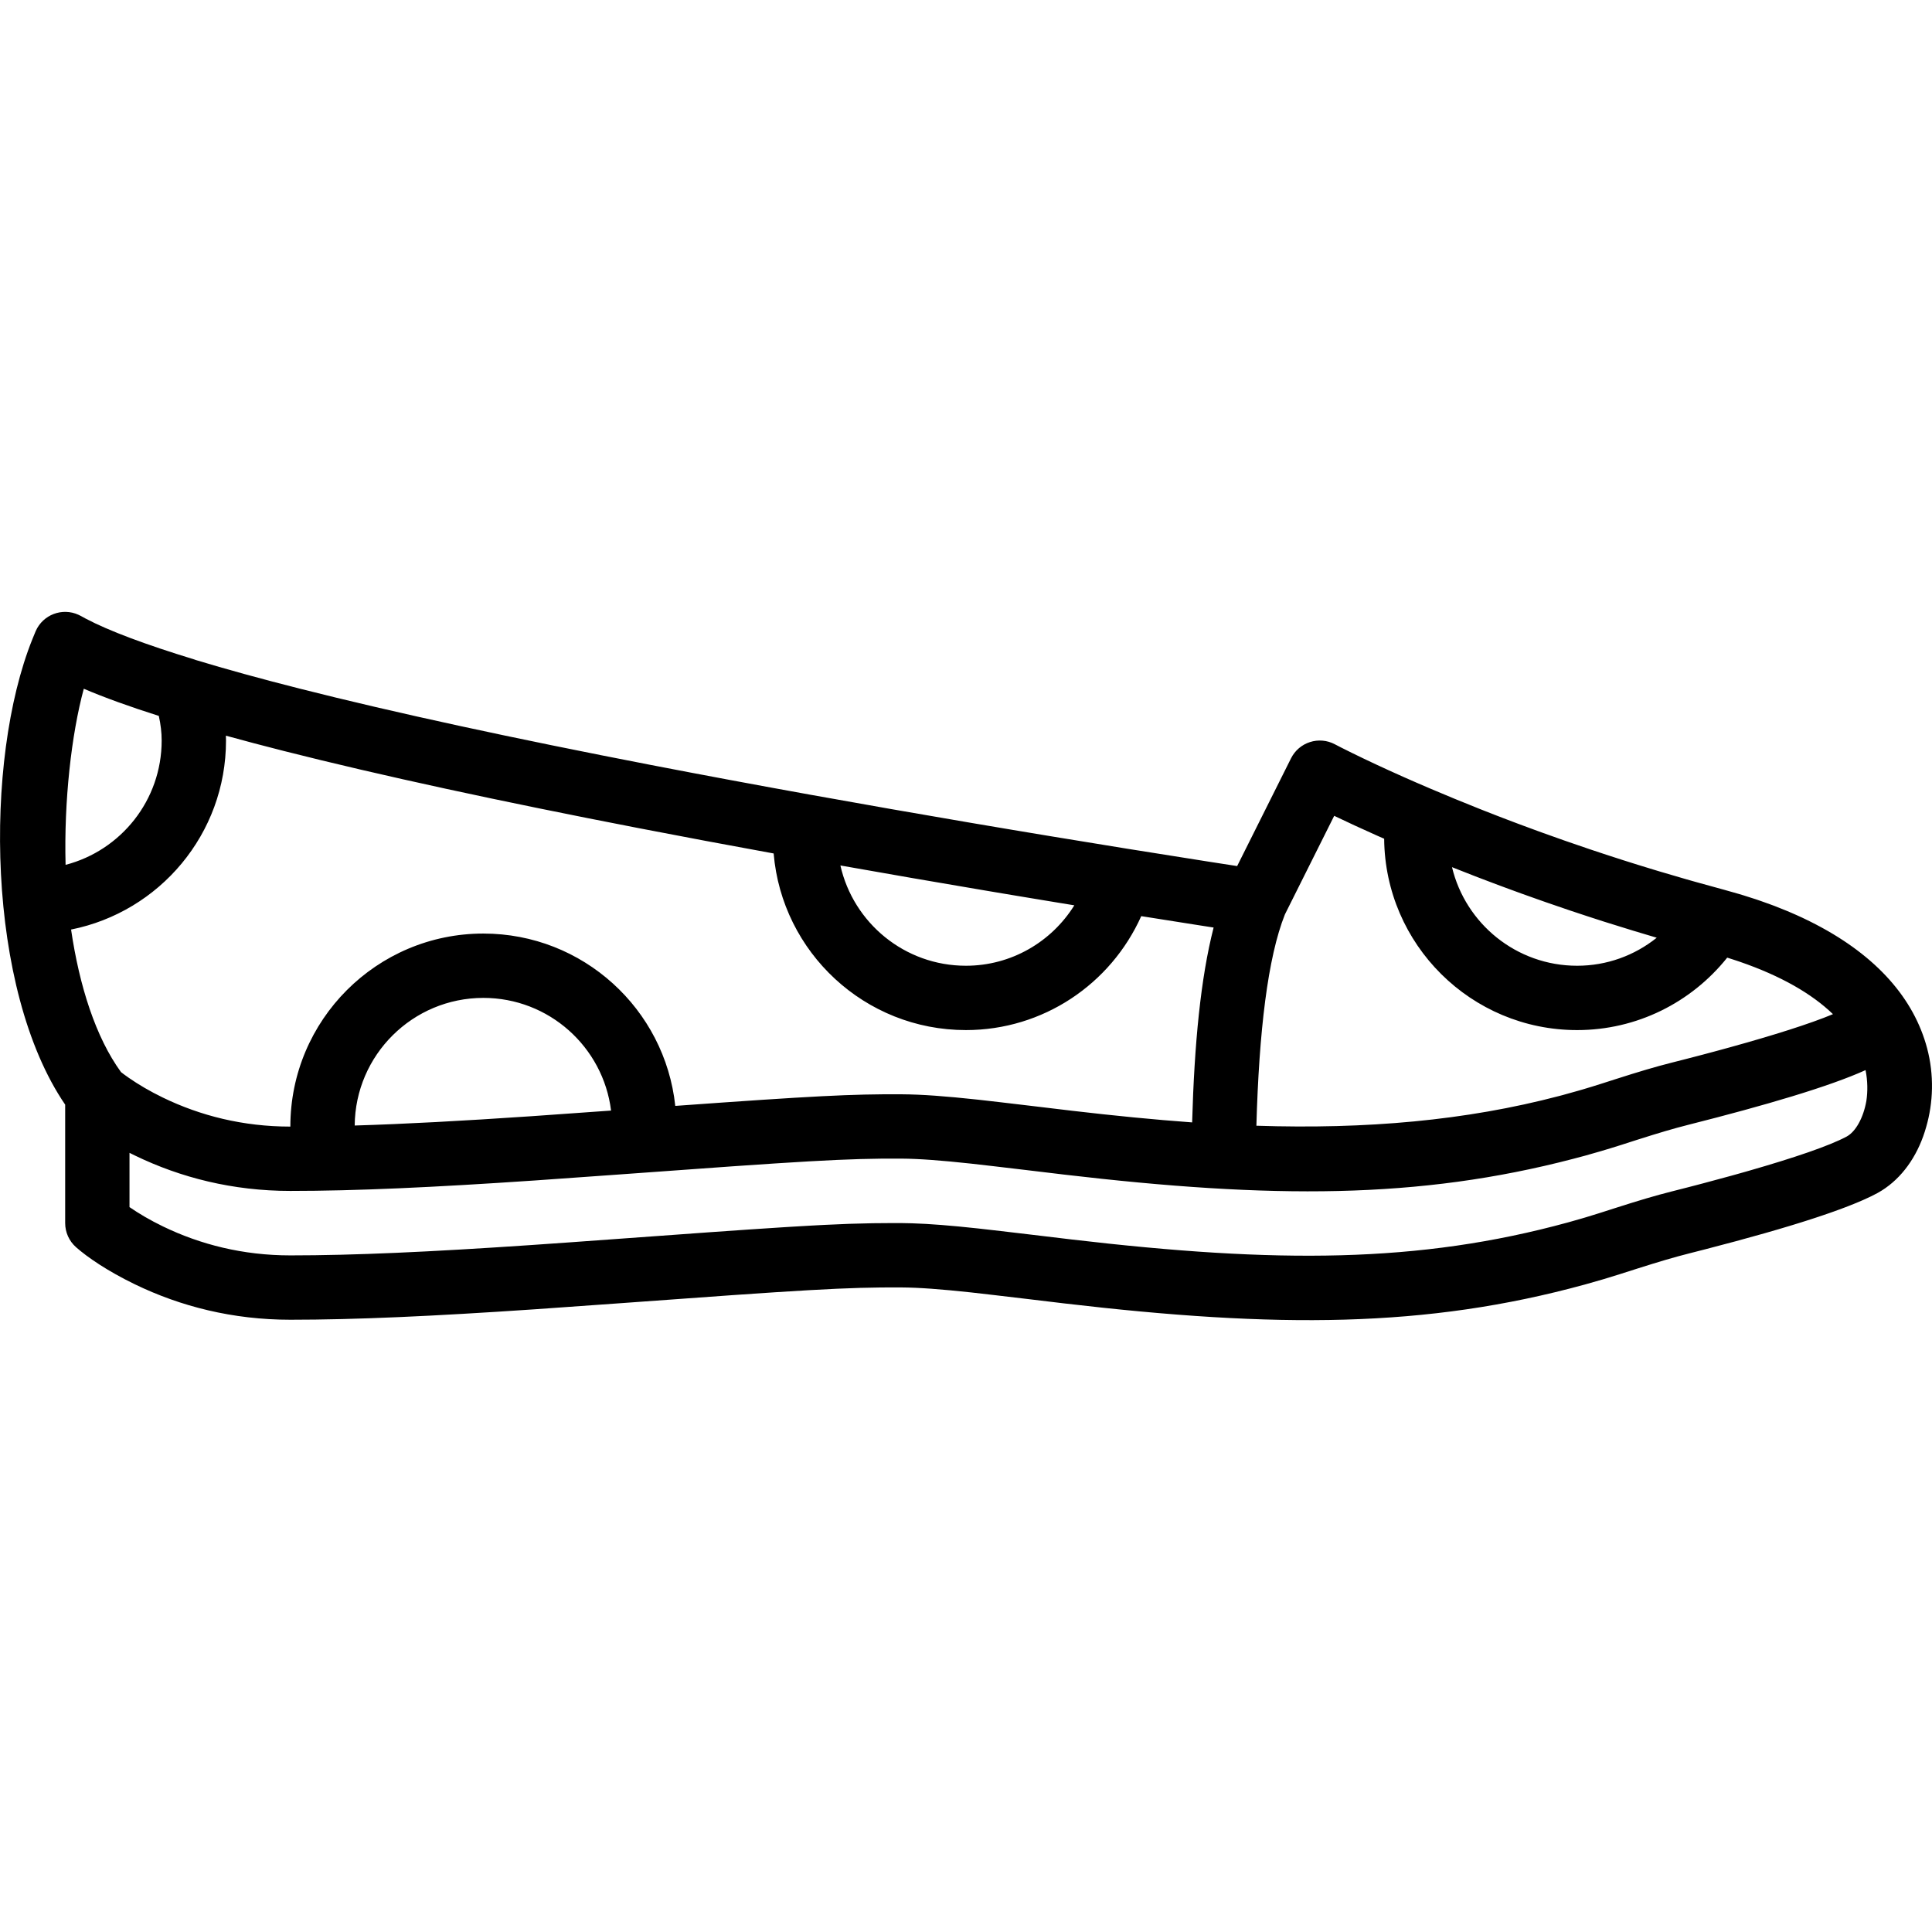
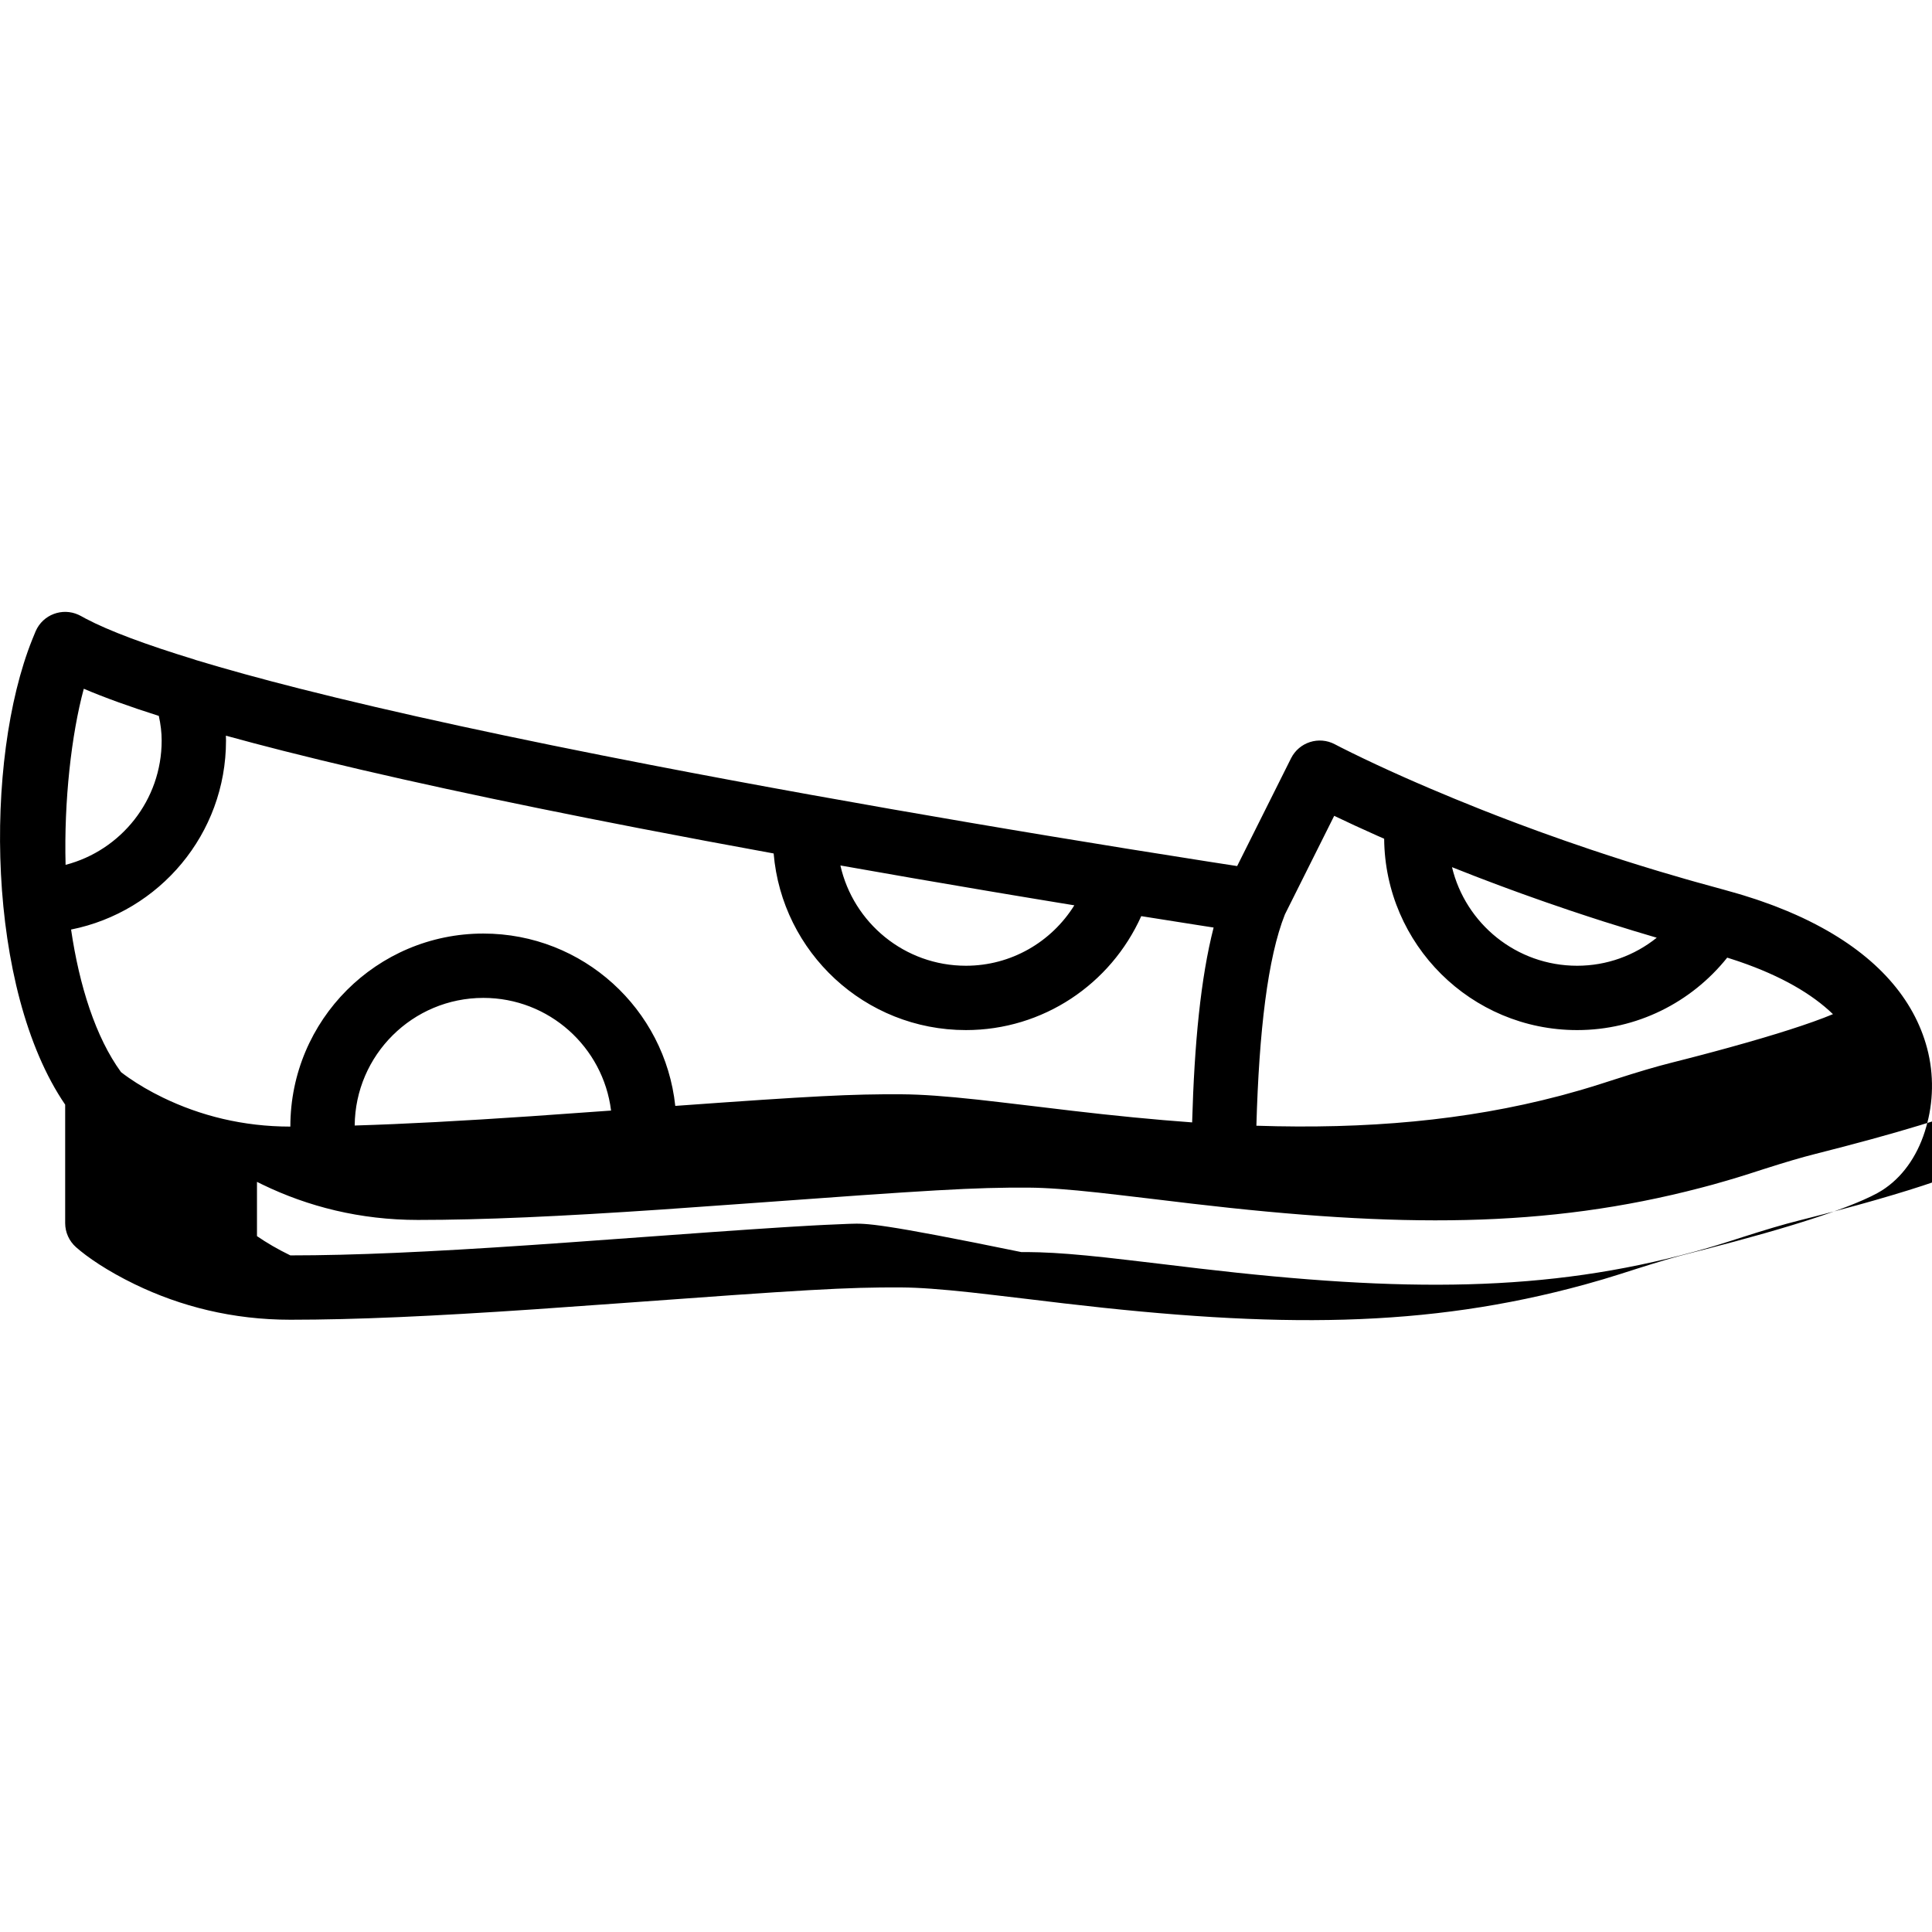
<svg xmlns="http://www.w3.org/2000/svg" version="1.1" id="Layer_1" x="0px" y="0px" viewBox="0 0 504.078 504.078" style="enable-background:new 0 0 504.078 504.078;" xml:space="preserve">
  <g transform="translate(-1)">
    <g>
-       <path d="M492.943,309.97c5.069-3.549,8.746-9.246,10.613-15.915c1.854-6.362,2.102-13.587,0.242-20.577    c-3.436-12.916-13.12-23.979-28.923-32.234c-0.039-0.021-0.08-0.041-0.119-0.062c-1.081-0.563-2.186-1.115-3.324-1.651    c-0.052-0.024-0.101-0.05-0.153-0.074c-1.024-0.48-2.078-0.946-3.149-1.405c-0.337-0.145-0.676-0.289-1.018-0.431    c-1.01-0.42-2.034-0.833-3.083-1.234c-0.37-0.141-0.75-0.277-1.124-0.416c-0.807-0.299-1.625-0.592-2.455-0.879    c-0.416-0.144-0.827-0.29-1.248-0.431c-1.074-0.359-2.17-0.708-3.281-1.048c-0.454-0.139-0.913-0.275-1.373-0.411    c-0.986-0.291-1.985-0.575-2.999-0.851c-0.233-0.063-0.454-0.133-0.688-0.195c-0.153-0.041-0.303-0.085-0.456-0.126    c0,0-0.001,0-0.001,0c-0.009-0.002-0.018-0.005-0.026-0.007c-2.351-0.63-4.69-1.279-7.023-1.937    c-0.78-0.22-1.561-0.439-2.337-0.661c-2.352-0.674-4.695-1.36-7.027-2.06c-0.589-0.177-1.174-0.355-1.761-0.533    c-2.55-0.775-5.091-1.559-7.616-2.365c-0.107-0.034-0.212-0.069-0.319-0.103c-2.804-0.896-5.594-1.809-8.366-2.741    c-2.208-0.742-4.391-1.491-6.551-2.246c-0.108-0.038-0.215-0.076-0.324-0.114c-1.885-0.66-3.747-1.324-5.595-1.992    c-0.397-0.144-0.796-0.287-1.192-0.431c-1.708-0.621-3.397-1.246-5.072-1.874c-0.942-0.353-1.876-0.709-2.81-1.065    c-0.94-0.358-1.878-0.715-2.806-1.074c-1.211-0.469-2.416-0.941-3.614-1.414c-0.34-0.134-0.678-0.268-1.016-0.403    c-4.296-1.707-8.512-3.442-12.638-5.201c-0.001,0-0.001,0-0.002-0.001c-2.441-1.042-4.851-2.085-7.193-3.128    c-5.055-2.251-9.505-4.338-13.308-6.205c-2.254-1.107-3.775-1.885-4.518-2.28c-4.166-2.215-9.338-0.563-11.448,3.657    l-14.057,28.113c-2.302-0.354-4.845-0.748-7.616-1.181c-6.727-1.05-13.932-2.193-21.538-3.42    c-0.009-0.001-0.017-0.004-0.026-0.006c-6.184-0.997-12.445-2.02-18.755-3.063c-0.62-0.103-1.241-0.205-1.861-0.307    c-3.012-0.499-6.035-1.003-9.068-1.512c-0.482-0.081-0.963-0.162-1.445-0.243c-3.1-0.521-6.206-1.045-9.323-1.576    c-0.003,0-0.006-0.001-0.008-0.001c-13.693-2.33-27.533-4.75-41.331-7.238c-0.015-0.003-0.03-0.003-0.045-0.006    c-14.243-2.569-28.255-5.179-41.88-7.814c-35.719-6.909-66.754-13.606-91.716-19.935c-10.159-2.576-19.214-5.07-27.089-7.461    c-0.12-0.043-0.235-0.096-0.358-0.133c-12.765-3.897-22.318-7.482-28.292-10.631c-0.071-0.037-0.144-0.075-0.214-0.113    c-0.356-0.19-0.699-0.378-1.028-0.564c-0.015-0.008-0.031-0.017-0.045-0.025c-0.223-0.126-0.45-0.234-0.678-0.338    c-4.207-1.917-9.253-0.06-11.151,4.26c-0.302,0.687-0.596,1.412-0.885,2.155c-12.672,31.556-11.999,91.279,8.573,121.401v30.904    c0,2.407,1.034,4.699,2.839,6.292c2.919,2.577,8.088,6.159,15.334,9.671c11.932,5.783,25.541,9.251,40.581,9.251    c17.085,0,37.088-0.917,63.737-2.723c6.325-0.429,12.782-0.889,21.337-1.515c49.169-3.597,60.078-4.274,74.352-4.189    c4.579,0.027,10.29,0.451,18.185,1.303c4.853,0.524,24.915,2.937,24.186,2.852c55.642,6.525,94.511,6.437,135.957-4.915    c1.611-0.441,3.213-0.901,4.809-1.376c0.009-0.003,0.018-0.006,0.027-0.008c1.459-0.434,2.913-0.881,4.36-1.344    c2.835-0.906,3.655-1.168,4.59-1.465c5.668-1.799,9.523-2.94,13.413-3.922c0.223-0.056,0.438-0.112,0.66-0.169    c1.166-0.296,2.323-0.591,3.465-0.886c0.039-0.01,0.077-0.02,0.116-0.03c5.425-1.4,10.573-2.787,15.358-4.149    c0.063-0.018,0.125-0.036,0.189-0.054c1.1-0.314,2.182-0.626,3.242-0.937c0.176-0.052,0.349-0.103,0.524-0.155    c0.932-0.275,1.852-0.548,2.75-0.821c0.283-0.086,0.559-0.171,0.838-0.256c0.711-0.217,1.413-0.434,2.103-0.65    c0.421-0.132,0.835-0.263,1.247-0.394c0.557-0.177,1.107-0.354,1.648-0.53c0.501-0.163,0.993-0.325,1.479-0.486    c0.462-0.154,0.918-0.307,1.367-0.459c0.511-0.173,1.014-0.346,1.508-0.518c0.428-0.149,0.849-0.298,1.264-0.446    c0.465-0.166,0.922-0.331,1.37-0.496c0.437-0.161,0.866-0.32,1.287-0.48c0.378-0.143,0.75-0.285,1.114-0.427    c0.477-0.186,0.944-0.371,1.398-0.554c0.267-0.108,0.531-0.216,0.79-0.324c0.523-0.217,1.03-0.433,1.517-0.646    c0.158-0.069,0.313-0.138,0.467-0.207c0.558-0.25,1.095-0.497,1.603-0.742c0.064-0.031,0.128-0.062,0.191-0.093    c0.565-0.276,1.101-0.548,1.6-0.818c0.001,0,0.001-0.001,0.002-0.001c0.001-0.001,0.002-0.001,0.003-0.002    c0.383-0.207,0.758-0.429,1.128-0.661c0.19-0.118,0.375-0.244,0.561-0.368C492.648,310.172,492.797,310.074,492.943,309.97z     M412.809,284.573c-1.321,0.381-2.645,0.753-3.974,1.11c-0.32,0.086-0.64,0.171-0.96,0.255c-24.456,6.44-50.396,8.712-79.07,7.775    c0.694-24.658,2.957-43.872,7.443-55.137l12.859-25.718c3.345,1.605,7.084,3.337,11.197,5.168    c0.603,0.268,1.228,0.537,1.838,0.805c0.233,27.61,22.685,49.929,50.35,49.929c15.504,0,29.735-7.128,39.155-18.901    c0.342,0.106,0.682,0.213,1.019,0.321c0.45,0.145,0.897,0.291,1.338,0.438c0.291,0.097,0.582,0.194,0.869,0.292    c10.831,3.726,18.868,8.386,24.365,13.693c-5.938,2.49-15.543,5.52-26.965,8.672c-0.115,0.032-0.23,0.063-0.345,0.095    c-0.951,0.262-1.915,0.524-2.889,0.788c-0.282,0.076-0.565,0.153-0.849,0.229c-0.691,0.185-1.387,0.371-2.089,0.557    c-0.488,0.129-0.977,0.259-1.47,0.388c-0.445,0.117-0.893,0.234-1.342,0.351c-0.725,0.189-1.453,0.378-2.187,0.567    c-0.391,0.101-0.785,0.201-1.178,0.302c-0.613,0.157-1.229,0.314-1.848,0.471c-0.281,0.071-0.561,0.143-0.843,0.214    c-4.441,1.123-8.688,2.391-14.919,4.39c-0.396,0.128-0.695,0.224-0.949,0.305c-0.495,0.158-1.072,0.343-1.817,0.582    c-0.366,0.117-0.366,0.117-0.732,0.235c-1.651,0.53-3.309,1.037-4.973,1.527C413.498,284.378,413.153,284.473,412.809,284.573z     M433.26,244.661c-5.799,4.651-13.048,7.312-20.769,7.312c-15.835,0-29.113-10.969-32.65-25.721    c1.956,0.78,3.934,1.558,5.94,2.332c0.453,0.175,0.911,0.348,1.365,0.523c1.531,0.587,3.068,1.172,4.627,1.755    c0.978,0.366,1.965,0.727,2.95,1.09c1.072,0.394,2.141,0.789,3.226,1.18c1.381,0.499,2.776,0.992,4.171,1.485    c0.765,0.27,1.524,0.54,2.295,0.809c1.544,0.538,3.101,1.069,4.662,1.598c0.525,0.178,1.038,0.359,1.566,0.537    c0.168,0.057,0.339,0.11,0.508,0.166c2.723,0.912,5.464,1.814,8.236,2.698c0.242,0.077,0.487,0.151,0.729,0.228    c2.335,0.741,4.689,1.471,7.058,2.191c1.231,0.375,2.469,0.74,3.705,1.107C431.675,244.186,432.461,244.427,433.26,244.661z     M258.05,232.344c0.696,0.117,1.389,0.234,2.084,0.351c1.623,0.273,3.247,0.545,4.872,0.817c1.056,0.176,2.109,0.352,3.162,0.527    c1.357,0.226,2.713,0.451,4.071,0.676c1.035,0.171,2.068,0.342,3.1,0.512c0.696,0.115,1.391,0.23,2.087,0.345    c1.304,0.214,2.591,0.425,3.875,0.635c-5.975,9.587-16.504,15.766-28.281,15.766c-15.997,0-29.379-11.187-32.753-26.163    C232.748,228.025,245.374,230.207,258.05,232.344z M167.698,216.08c11.479,2.221,23.229,4.422,35.155,6.596    c2.173,25.808,23.794,46.083,50.167,46.083c20.11,0,37.77-11.96,45.743-29.729c5.149,0.823,10.104,1.606,14.814,2.341    c1.423,0.222,2.766,0.431,4.068,0.633c-3.38,13.201-5.02,30.232-5.605,50.841c-9.91-0.72-20.366-1.75-31.552-3.062    c0.778,0.091-19.361-2.332-24.327-2.869c-8.41-0.909-14.613-1.37-19.878-1.402c-13.12-0.078-23.108,0.433-59.096,3.028    c-2.693-25.273-24.082-44.966-50.069-44.966c-27.81,0-50.361,22.551-50.361,50.361c0,0.001,0,0.003,0,0.004c0,0-0.001,0-0.001,0    c-12.354,0-23.501-2.84-33.26-7.57c-3.392-1.644-6.354-3.395-8.853-5.128c-0.912-0.632-1.587-1.137-2.066-1.513    c-6.621-9.091-10.876-22.519-13.032-37.2c23.074-4.612,40.422-24.935,40.422-49.313c0-0.424-0.016-0.847-0.029-1.27    c4.75,1.31,9.78,2.639,15.108,3.99C100.364,202.355,131.691,209.115,167.698,216.08z M139.547,291.239    c-18.145,1.229-32.962,2.031-46.003,2.42c0.148-18.412,15.126-33.298,33.573-33.298c17.124,0,31.259,12.829,33.316,29.397    C152.082,290.368,145.747,290.818,139.547,291.239z M42.435,186.787c0.495,2.222,0.744,4.343,0.744,6.428    c0,15.576-10.627,28.676-25.068,32.435c-0.439-16.723,1.518-33.996,4.749-45.949C28.257,182.001,34.799,184.361,42.435,186.787z     M222.922,319.299c-0.255,0.009-0.512,0.018-0.772,0.027c-1.816,0.066-3.745,0.15-5.841,0.253c-0.599,0.03-1.212,0.061-1.84,0.094    s-1.271,0.068-1.931,0.104c-1.649,0.091-3.4,0.194-5.274,0.309c-0.75,0.046-1.519,0.094-2.309,0.144    c-10.274,0.649-24.096,1.64-44.351,3.122c-8.528,0.624-14.958,1.082-21.247,1.508c-26.301,1.783-45.979,2.685-62.601,2.685    c-12.354,0-23.501-2.84-33.26-7.57c-3.326-1.612-6.238-3.327-8.707-5.027v-14.16c0.453,0.228,0.915,0.457,1.386,0.685    c11.932,5.783,25.541,9.251,40.581,9.251c17.085,0,37.088-0.917,63.737-2.723c6.325-0.429,12.782-0.889,21.337-1.515    c49.169-3.597,60.078-4.274,74.352-4.189c4.575,0.028,10.284,0.452,18.175,1.305c4.848,0.524,24.857,2.931,24.176,2.851    c54.28,6.367,92.61,6.434,132.937-4.103c0.321-0.084,0.641-0.171,0.961-0.256c0.695-0.184,1.389-0.364,2.085-0.554    c0.807-0.221,1.607-0.459,2.41-0.688c0.472-0.135,0.946-0.267,1.418-0.405c1.922-0.562,3.836-1.141,5.736-1.752    c1.293-0.418,1.603-0.518,2.42-0.781c0.679-0.217,1.193-0.382,1.737-0.555c5.595-1.781,9.408-2.912,13.258-3.885    c20.083-5.072,36.823-9.996,46.246-14.271c0.562,2.817,0.586,5.571,0.212,8.047c-0.78,4.44-2.813,8.021-5.114,9.274    c-0.005,0.003-0.009,0.006-0.014,0.009c-0.024,0.013-0.051,0.026-0.075,0.039c-4.463,2.39-13.679,5.518-25.331,8.862    c-0.145,0.042-0.293,0.084-0.44,0.125c-0.386,0.11-0.772,0.221-1.163,0.331c-0.35,0.099-0.704,0.199-1.058,0.298    c-0.199,0.056-0.396,0.112-0.596,0.168c-0.452,0.126-0.909,0.253-1.367,0.38c-0.116,0.032-0.231,0.064-0.348,0.097    c-2.286,0.631-4.647,1.269-7.069,1.908c-0.058,0.015-0.115,0.03-0.173,0.046c-0.49,0.129-0.985,0.259-1.48,0.389    c-0.155,0.04-0.308,0.081-0.463,0.121c-0.347,0.091-0.697,0.181-1.047,0.272c-0.339,0.088-0.677,0.176-1.018,0.264    c-0.123,0.032-0.248,0.064-0.372,0.096c-1.188,0.306-2.385,0.611-3.594,0.916c-4.425,1.118-8.615,2.369-14.912,4.383    c-1.507,0.483-1.507,0.483-3.005,0.965c-0.475,0.153-0.929,0.294-1.39,0.439c-1.053,0.333-2.108,0.66-3.167,0.976    c-0.347,0.104-0.69,0.203-1.033,0.304c-1.062,0.311-2.127,0.616-3.197,0.912c-0.149,0.041-0.297,0.084-0.446,0.125    c-38.859,10.641-75.91,10.726-129.579,4.435c0.821,0.096-19.365-2.331-24.336-2.867c-7.046-0.761-12.533-1.203-17.228-1.346    c-0.91-0.028-1.802-0.048-2.657-0.053c-0.7-0.004-1.392-0.007-2.079-0.007C230.538,319.109,227.003,319.16,222.922,319.299z" />
+       <path d="M492.943,309.97c5.069-3.549,8.746-9.246,10.613-15.915c1.854-6.362,2.102-13.587,0.242-20.577    c-3.436-12.916-13.12-23.979-28.923-32.234c-0.039-0.021-0.08-0.041-0.119-0.062c-1.081-0.563-2.186-1.115-3.324-1.651    c-0.052-0.024-0.101-0.05-0.153-0.074c-1.024-0.48-2.078-0.946-3.149-1.405c-0.337-0.145-0.676-0.289-1.018-0.431    c-1.01-0.42-2.034-0.833-3.083-1.234c-0.37-0.141-0.75-0.277-1.124-0.416c-0.807-0.299-1.625-0.592-2.455-0.879    c-0.416-0.144-0.827-0.29-1.248-0.431c-1.074-0.359-2.17-0.708-3.281-1.048c-0.454-0.139-0.913-0.275-1.373-0.411    c-0.986-0.291-1.985-0.575-2.999-0.851c-0.233-0.063-0.454-0.133-0.688-0.195c-0.153-0.041-0.303-0.085-0.456-0.126    c0,0-0.001,0-0.001,0c-0.009-0.002-0.018-0.005-0.026-0.007c-2.351-0.63-4.69-1.279-7.023-1.937    c-0.78-0.22-1.561-0.439-2.337-0.661c-2.352-0.674-4.695-1.36-7.027-2.06c-0.589-0.177-1.174-0.355-1.761-0.533    c-2.55-0.775-5.091-1.559-7.616-2.365c-0.107-0.034-0.212-0.069-0.319-0.103c-2.804-0.896-5.594-1.809-8.366-2.741    c-2.208-0.742-4.391-1.491-6.551-2.246c-0.108-0.038-0.215-0.076-0.324-0.114c-1.885-0.66-3.747-1.324-5.595-1.992    c-0.397-0.144-0.796-0.287-1.192-0.431c-1.708-0.621-3.397-1.246-5.072-1.874c-0.942-0.353-1.876-0.709-2.81-1.065    c-0.94-0.358-1.878-0.715-2.806-1.074c-1.211-0.469-2.416-0.941-3.614-1.414c-0.34-0.134-0.678-0.268-1.016-0.403    c-4.296-1.707-8.512-3.442-12.638-5.201c-0.001,0-0.001,0-0.002-0.001c-2.441-1.042-4.851-2.085-7.193-3.128    c-5.055-2.251-9.505-4.338-13.308-6.205c-2.254-1.107-3.775-1.885-4.518-2.28c-4.166-2.215-9.338-0.563-11.448,3.657    l-14.057,28.113c-2.302-0.354-4.845-0.748-7.616-1.181c-6.727-1.05-13.932-2.193-21.538-3.42    c-0.009-0.001-0.017-0.004-0.026-0.006c-6.184-0.997-12.445-2.02-18.755-3.063c-0.62-0.103-1.241-0.205-1.861-0.307    c-3.012-0.499-6.035-1.003-9.068-1.512c-0.482-0.081-0.963-0.162-1.445-0.243c-3.1-0.521-6.206-1.045-9.323-1.576    c-0.003,0-0.006-0.001-0.008-0.001c-13.693-2.33-27.533-4.75-41.331-7.238c-0.015-0.003-0.03-0.003-0.045-0.006    c-14.243-2.569-28.255-5.179-41.88-7.814c-35.719-6.909-66.754-13.606-91.716-19.935c-10.159-2.576-19.214-5.07-27.089-7.461    c-0.12-0.043-0.235-0.096-0.358-0.133c-12.765-3.897-22.318-7.482-28.292-10.631c-0.071-0.037-0.144-0.075-0.214-0.113    c-0.356-0.19-0.699-0.378-1.028-0.564c-0.015-0.008-0.031-0.017-0.045-0.025c-0.223-0.126-0.45-0.234-0.678-0.338    c-4.207-1.917-9.253-0.06-11.151,4.26c-0.302,0.687-0.596,1.412-0.885,2.155c-12.672,31.556-11.999,91.279,8.573,121.401v30.904    c0,2.407,1.034,4.699,2.839,6.292c2.919,2.577,8.088,6.159,15.334,9.671c11.932,5.783,25.541,9.251,40.581,9.251    c17.085,0,37.088-0.917,63.737-2.723c6.325-0.429,12.782-0.889,21.337-1.515c49.169-3.597,60.078-4.274,74.352-4.189    c4.579,0.027,10.29,0.451,18.185,1.303c4.853,0.524,24.915,2.937,24.186,2.852c55.642,6.525,94.511,6.437,135.957-4.915    c1.611-0.441,3.213-0.901,4.809-1.376c0.009-0.003,0.018-0.006,0.027-0.008c1.459-0.434,2.913-0.881,4.36-1.344    c2.835-0.906,3.655-1.168,4.59-1.465c5.668-1.799,9.523-2.94,13.413-3.922c0.223-0.056,0.438-0.112,0.66-0.169    c1.166-0.296,2.323-0.591,3.465-0.886c0.039-0.01,0.077-0.02,0.116-0.03c5.425-1.4,10.573-2.787,15.358-4.149    c0.063-0.018,0.125-0.036,0.189-0.054c1.1-0.314,2.182-0.626,3.242-0.937c0.176-0.052,0.349-0.103,0.524-0.155    c0.932-0.275,1.852-0.548,2.75-0.821c0.283-0.086,0.559-0.171,0.838-0.256c0.711-0.217,1.413-0.434,2.103-0.65    c0.421-0.132,0.835-0.263,1.247-0.394c0.557-0.177,1.107-0.354,1.648-0.53c0.501-0.163,0.993-0.325,1.479-0.486    c0.462-0.154,0.918-0.307,1.367-0.459c0.511-0.173,1.014-0.346,1.508-0.518c0.428-0.149,0.849-0.298,1.264-0.446    c0.465-0.166,0.922-0.331,1.37-0.496c0.437-0.161,0.866-0.32,1.287-0.48c0.378-0.143,0.75-0.285,1.114-0.427    c0.477-0.186,0.944-0.371,1.398-0.554c0.267-0.108,0.531-0.216,0.79-0.324c0.523-0.217,1.03-0.433,1.517-0.646    c0.158-0.069,0.313-0.138,0.467-0.207c0.558-0.25,1.095-0.497,1.603-0.742c0.064-0.031,0.128-0.062,0.191-0.093    c0.565-0.276,1.101-0.548,1.6-0.818c0.001,0,0.001-0.001,0.002-0.001c0.001-0.001,0.002-0.001,0.003-0.002    c0.383-0.207,0.758-0.429,1.128-0.661c0.19-0.118,0.375-0.244,0.561-0.368C492.648,310.172,492.797,310.074,492.943,309.97z     M412.809,284.573c-1.321,0.381-2.645,0.753-3.974,1.11c-0.32,0.086-0.64,0.171-0.96,0.255c-24.456,6.44-50.396,8.712-79.07,7.775    c0.694-24.658,2.957-43.872,7.443-55.137l12.859-25.718c3.345,1.605,7.084,3.337,11.197,5.168    c0.603,0.268,1.228,0.537,1.838,0.805c0.233,27.61,22.685,49.929,50.35,49.929c15.504,0,29.735-7.128,39.155-18.901    c0.342,0.106,0.682,0.213,1.019,0.321c0.45,0.145,0.897,0.291,1.338,0.438c0.291,0.097,0.582,0.194,0.869,0.292    c10.831,3.726,18.868,8.386,24.365,13.693c-5.938,2.49-15.543,5.52-26.965,8.672c-0.115,0.032-0.23,0.063-0.345,0.095    c-0.951,0.262-1.915,0.524-2.889,0.788c-0.282,0.076-0.565,0.153-0.849,0.229c-0.691,0.185-1.387,0.371-2.089,0.557    c-0.488,0.129-0.977,0.259-1.47,0.388c-0.445,0.117-0.893,0.234-1.342,0.351c-0.725,0.189-1.453,0.378-2.187,0.567    c-0.391,0.101-0.785,0.201-1.178,0.302c-0.613,0.157-1.229,0.314-1.848,0.471c-0.281,0.071-0.561,0.143-0.843,0.214    c-4.441,1.123-8.688,2.391-14.919,4.39c-0.396,0.128-0.695,0.224-0.949,0.305c-0.495,0.158-1.072,0.343-1.817,0.582    c-0.366,0.117-0.366,0.117-0.732,0.235c-1.651,0.53-3.309,1.037-4.973,1.527C413.498,284.378,413.153,284.473,412.809,284.573z     M433.26,244.661c-5.799,4.651-13.048,7.312-20.769,7.312c-15.835,0-29.113-10.969-32.65-25.721    c1.956,0.78,3.934,1.558,5.94,2.332c0.453,0.175,0.911,0.348,1.365,0.523c1.531,0.587,3.068,1.172,4.627,1.755    c0.978,0.366,1.965,0.727,2.95,1.09c1.072,0.394,2.141,0.789,3.226,1.18c1.381,0.499,2.776,0.992,4.171,1.485    c0.765,0.27,1.524,0.54,2.295,0.809c1.544,0.538,3.101,1.069,4.662,1.598c0.525,0.178,1.038,0.359,1.566,0.537    c0.168,0.057,0.339,0.11,0.508,0.166c2.723,0.912,5.464,1.814,8.236,2.698c0.242,0.077,0.487,0.151,0.729,0.228    c2.335,0.741,4.689,1.471,7.058,2.191c1.231,0.375,2.469,0.74,3.705,1.107C431.675,244.186,432.461,244.427,433.26,244.661z     M258.05,232.344c0.696,0.117,1.389,0.234,2.084,0.351c1.623,0.273,3.247,0.545,4.872,0.817c1.056,0.176,2.109,0.352,3.162,0.527    c1.357,0.226,2.713,0.451,4.071,0.676c1.035,0.171,2.068,0.342,3.1,0.512c0.696,0.115,1.391,0.23,2.087,0.345    c1.304,0.214,2.591,0.425,3.875,0.635c-5.975,9.587-16.504,15.766-28.281,15.766c-15.997,0-29.379-11.187-32.753-26.163    C232.748,228.025,245.374,230.207,258.05,232.344z M167.698,216.08c11.479,2.221,23.229,4.422,35.155,6.596    c2.173,25.808,23.794,46.083,50.167,46.083c20.11,0,37.77-11.96,45.743-29.729c5.149,0.823,10.104,1.606,14.814,2.341    c1.423,0.222,2.766,0.431,4.068,0.633c-3.38,13.201-5.02,30.232-5.605,50.841c-9.91-0.72-20.366-1.75-31.552-3.062    c0.778,0.091-19.361-2.332-24.327-2.869c-8.41-0.909-14.613-1.37-19.878-1.402c-13.12-0.078-23.108,0.433-59.096,3.028    c-2.693-25.273-24.082-44.966-50.069-44.966c-27.81,0-50.361,22.551-50.361,50.361c0,0.001,0,0.003,0,0.004c0,0-0.001,0-0.001,0    c-12.354,0-23.501-2.84-33.26-7.57c-3.392-1.644-6.354-3.395-8.853-5.128c-0.912-0.632-1.587-1.137-2.066-1.513    c-6.621-9.091-10.876-22.519-13.032-37.2c23.074-4.612,40.422-24.935,40.422-49.313c0-0.424-0.016-0.847-0.029-1.27    c4.75,1.31,9.78,2.639,15.108,3.99C100.364,202.355,131.691,209.115,167.698,216.08z M139.547,291.239    c-18.145,1.229-32.962,2.031-46.003,2.42c0.148-18.412,15.126-33.298,33.573-33.298c17.124,0,31.259,12.829,33.316,29.397    C152.082,290.368,145.747,290.818,139.547,291.239z M42.435,186.787c0.495,2.222,0.744,4.343,0.744,6.428    c0,15.576-10.627,28.676-25.068,32.435c-0.439-16.723,1.518-33.996,4.749-45.949C28.257,182.001,34.799,184.361,42.435,186.787z     M222.922,319.299c-0.255,0.009-0.512,0.018-0.772,0.027c-1.816,0.066-3.745,0.15-5.841,0.253c-0.599,0.03-1.212,0.061-1.84,0.094    s-1.271,0.068-1.931,0.104c-1.649,0.091-3.4,0.194-5.274,0.309c-0.75,0.046-1.519,0.094-2.309,0.144    c-10.274,0.649-24.096,1.64-44.351,3.122c-8.528,0.624-14.958,1.082-21.247,1.508c-26.301,1.783-45.979,2.685-62.601,2.685    c-3.326-1.612-6.238-3.327-8.707-5.027v-14.16c0.453,0.228,0.915,0.457,1.386,0.685    c11.932,5.783,25.541,9.251,40.581,9.251c17.085,0,37.088-0.917,63.737-2.723c6.325-0.429,12.782-0.889,21.337-1.515    c49.169-3.597,60.078-4.274,74.352-4.189c4.575,0.028,10.284,0.452,18.175,1.305c4.848,0.524,24.857,2.931,24.176,2.851    c54.28,6.367,92.61,6.434,132.937-4.103c0.321-0.084,0.641-0.171,0.961-0.256c0.695-0.184,1.389-0.364,2.085-0.554    c0.807-0.221,1.607-0.459,2.41-0.688c0.472-0.135,0.946-0.267,1.418-0.405c1.922-0.562,3.836-1.141,5.736-1.752    c1.293-0.418,1.603-0.518,2.42-0.781c0.679-0.217,1.193-0.382,1.737-0.555c5.595-1.781,9.408-2.912,13.258-3.885    c20.083-5.072,36.823-9.996,46.246-14.271c0.562,2.817,0.586,5.571,0.212,8.047c-0.78,4.44-2.813,8.021-5.114,9.274    c-0.005,0.003-0.009,0.006-0.014,0.009c-0.024,0.013-0.051,0.026-0.075,0.039c-4.463,2.39-13.679,5.518-25.331,8.862    c-0.145,0.042-0.293,0.084-0.44,0.125c-0.386,0.11-0.772,0.221-1.163,0.331c-0.35,0.099-0.704,0.199-1.058,0.298    c-0.199,0.056-0.396,0.112-0.596,0.168c-0.452,0.126-0.909,0.253-1.367,0.38c-0.116,0.032-0.231,0.064-0.348,0.097    c-2.286,0.631-4.647,1.269-7.069,1.908c-0.058,0.015-0.115,0.03-0.173,0.046c-0.49,0.129-0.985,0.259-1.48,0.389    c-0.155,0.04-0.308,0.081-0.463,0.121c-0.347,0.091-0.697,0.181-1.047,0.272c-0.339,0.088-0.677,0.176-1.018,0.264    c-0.123,0.032-0.248,0.064-0.372,0.096c-1.188,0.306-2.385,0.611-3.594,0.916c-4.425,1.118-8.615,2.369-14.912,4.383    c-1.507,0.483-1.507,0.483-3.005,0.965c-0.475,0.153-0.929,0.294-1.39,0.439c-1.053,0.333-2.108,0.66-3.167,0.976    c-0.347,0.104-0.69,0.203-1.033,0.304c-1.062,0.311-2.127,0.616-3.197,0.912c-0.149,0.041-0.297,0.084-0.446,0.125    c-38.859,10.641-75.91,10.726-129.579,4.435c0.821,0.096-19.365-2.331-24.336-2.867c-7.046-0.761-12.533-1.203-17.228-1.346    c-0.91-0.028-1.802-0.048-2.657-0.053c-0.7-0.004-1.392-0.007-2.079-0.007C230.538,319.109,227.003,319.16,222.922,319.299z" />
    </g>
  </g>
  <g>
</g>
  <g>
</g>
  <g>
</g>
  <g>
</g>
  <g>
</g>
  <g>
</g>
  <g>
</g>
  <g>
</g>
  <g>
</g>
  <g>
</g>
  <g>
</g>
  <g>
</g>
  <g>
</g>
  <g>
</g>
  <g>
</g>
</svg>